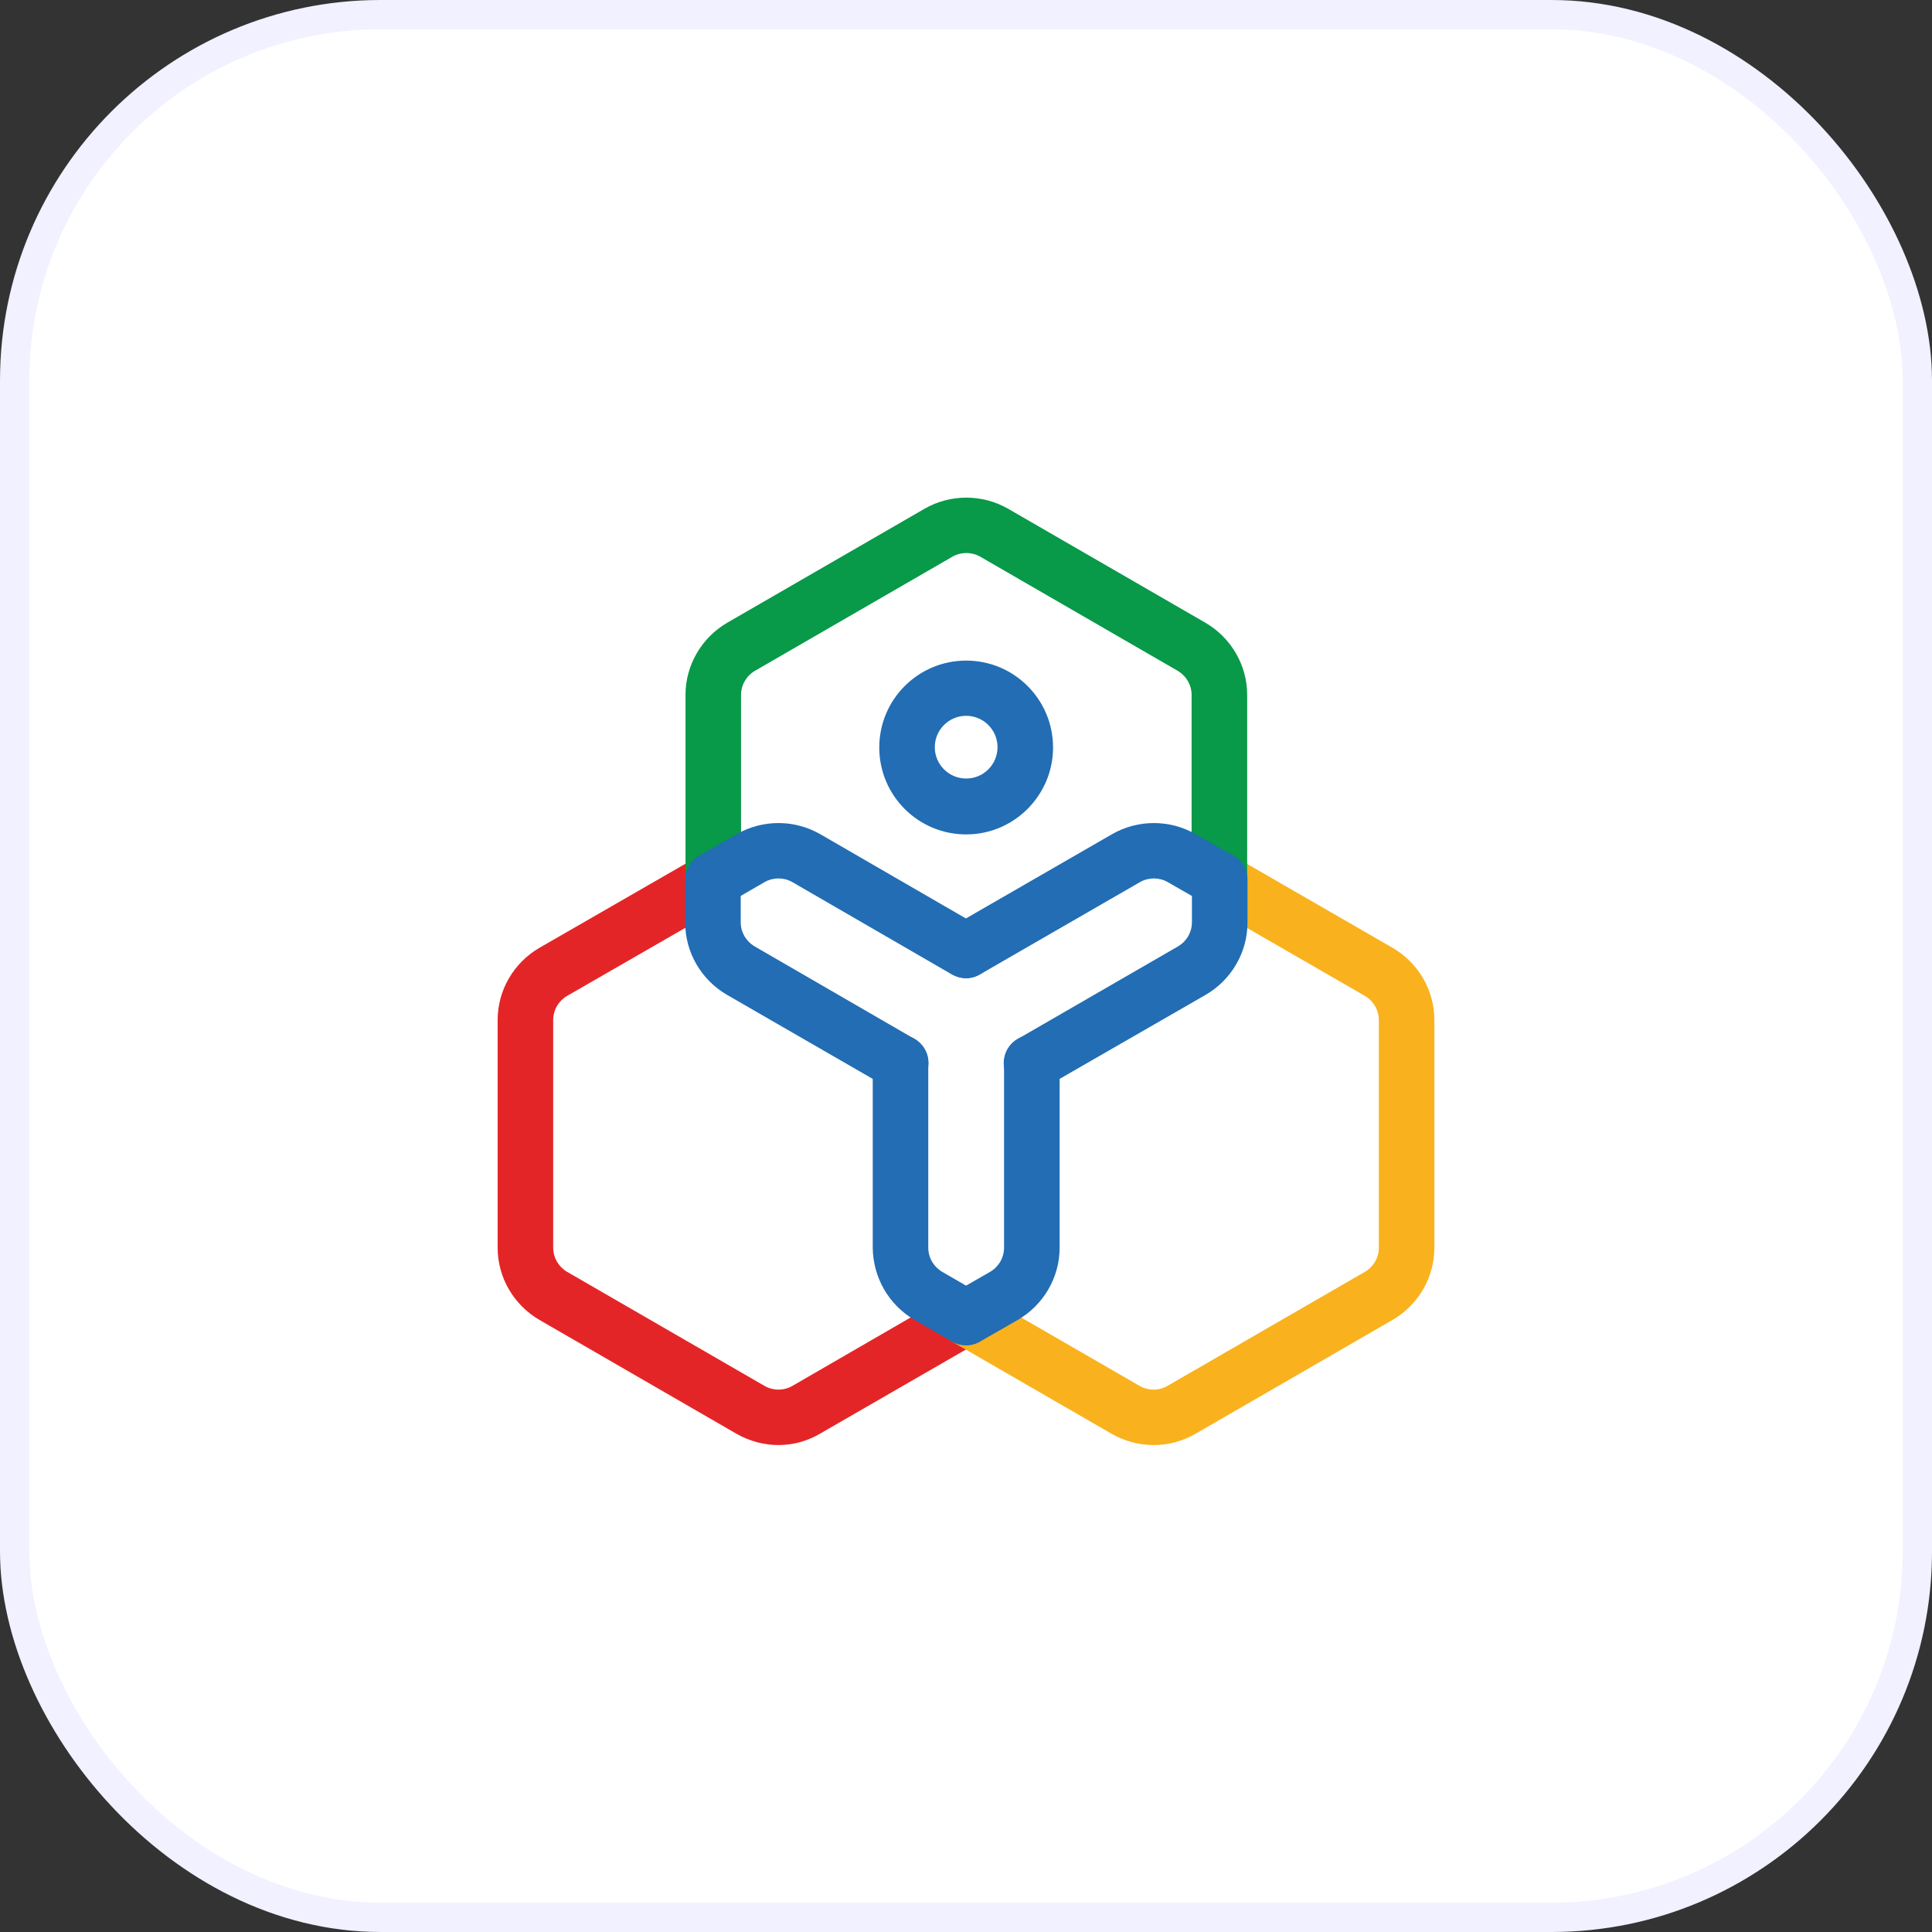
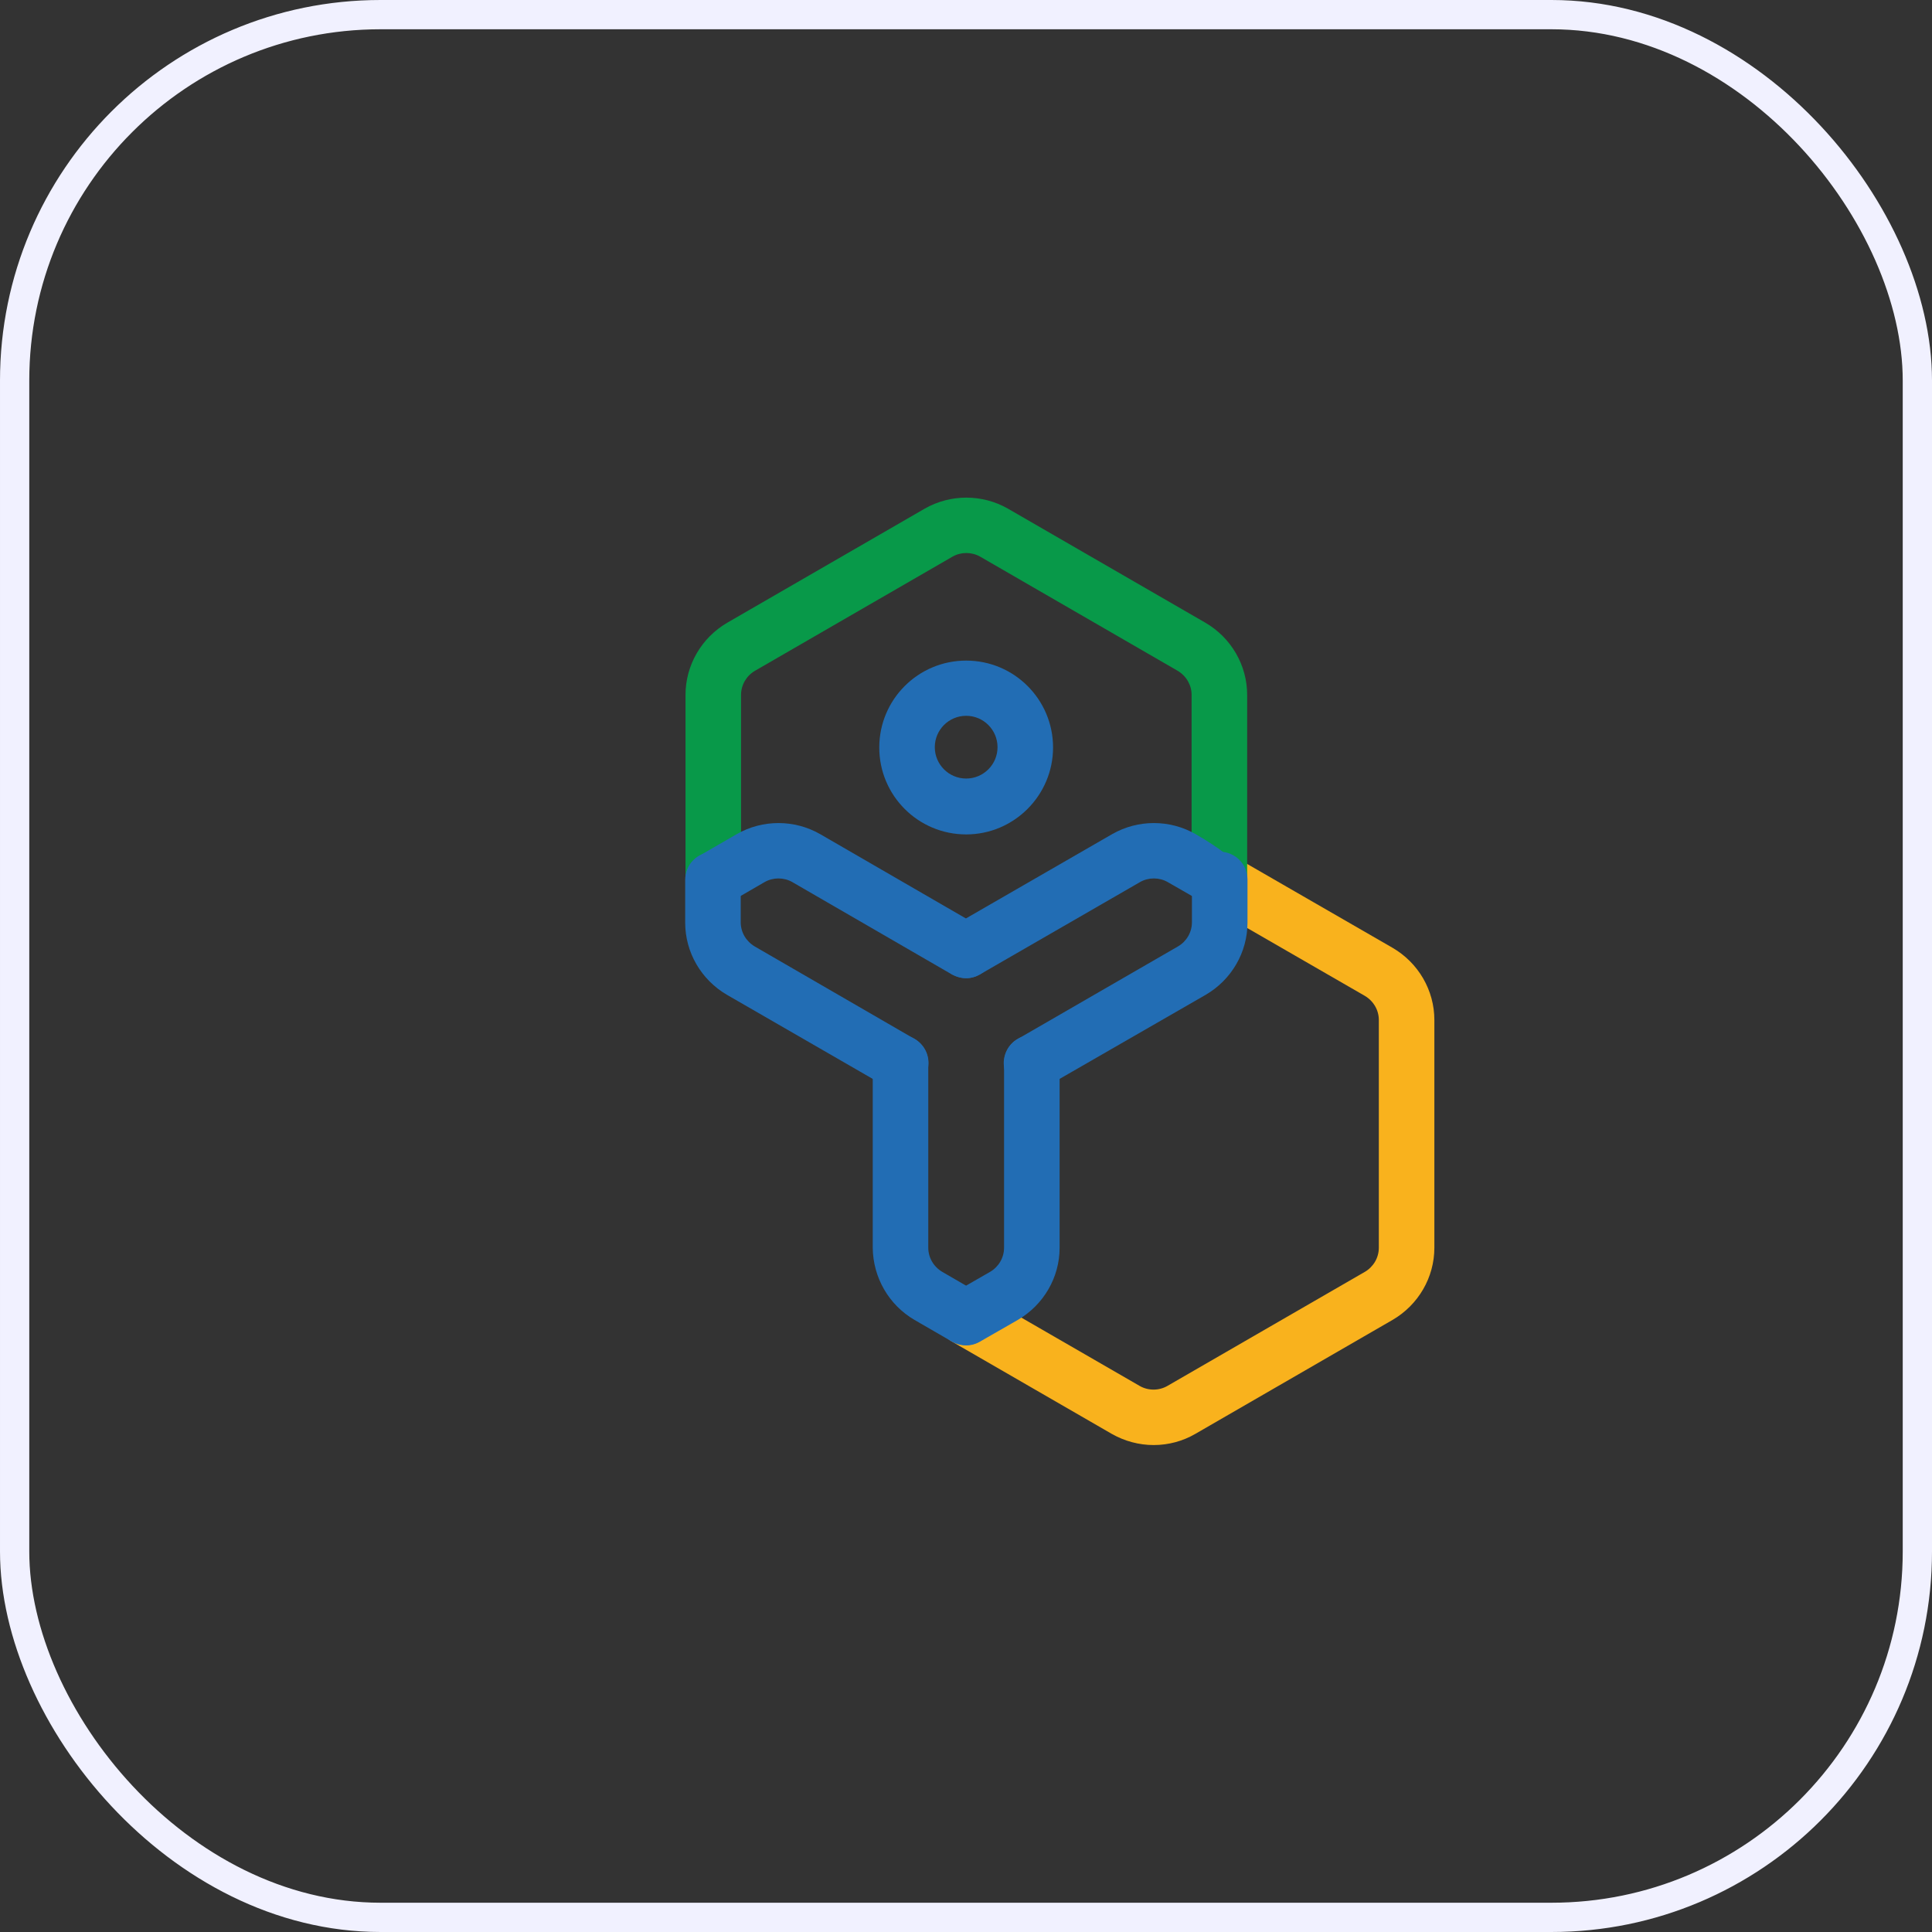
<svg xmlns="http://www.w3.org/2000/svg" width="66" height="66" viewBox="0 0 66 66" fill="none">
  <rect x="0" y="0" width="66" height="66" fill="#333333" stroke="none" />
-   <rect x="0.5" y="0.5" width="65" height="65" rx="12.5" fill="white" />
  <rect x="0.5" y="0.5" width="65" height="65" rx="12.5" stroke="#F1F1FF" />
  <g clip-path="url(#clip0_2359_2041)">
    <path d="M33.006 28.505C31.365 28.505 30.037 27.177 30.037 25.536C30.037 23.895 31.365 22.567 33.006 22.567C34.646 22.567 35.974 23.895 35.974 25.536C35.974 27.165 34.646 28.505 33.006 28.505ZM33.006 24.453C32.414 24.453 31.934 24.933 31.934 25.525C31.934 26.116 32.414 26.596 33.006 26.596C33.597 26.596 34.077 26.116 34.077 25.525C34.077 24.933 33.597 24.453 33.006 24.453Z" fill="#226DB4" />
-     <path d="M26.599 49.365C26.097 49.365 25.605 49.232 25.17 48.986L18.429 45.091C17.547 44.577 17 43.64 17 42.624V34.844C17 33.829 17.547 32.891 18.429 32.378L23.898 29.23C24.355 28.962 24.936 29.119 25.192 29.576C25.46 30.034 25.304 30.614 24.846 30.871L19.377 34.019C19.087 34.186 18.898 34.498 18.898 34.844V42.624C18.898 42.959 19.076 43.271 19.377 43.45L26.119 47.345C26.409 47.513 26.777 47.513 27.068 47.345L32.526 44.187C32.983 43.919 33.564 44.075 33.82 44.533C34.088 44.99 33.932 45.571 33.474 45.827L28.016 48.975C27.581 49.232 27.09 49.365 26.599 49.365Z" fill="#E42527" />
    <path d="M39.412 49.365C38.91 49.365 38.419 49.232 37.984 48.986L32.514 45.827C32.057 45.559 31.901 44.99 32.169 44.533C32.436 44.075 33.006 43.919 33.463 44.187L38.932 47.345C39.223 47.513 39.591 47.513 39.881 47.345L46.623 43.45C46.913 43.282 47.103 42.97 47.103 42.624V34.844C47.103 34.51 46.924 34.197 46.623 34.019L41.165 30.871C40.707 30.603 40.551 30.034 40.819 29.576C41.087 29.119 41.656 28.962 42.113 29.23L47.571 32.378C48.453 32.891 49 33.829 49 34.844V42.624C49 43.64 48.453 44.577 47.571 45.091L40.83 48.986C40.406 49.232 39.915 49.365 39.412 49.365Z" fill="#F9B21D" />
    <path d="M24.367 31.005C23.842 31.005 23.418 30.581 23.418 30.056V23.739C23.418 22.723 23.965 21.785 24.846 21.272L31.588 17.377C32.47 16.874 33.553 16.874 34.434 17.377L41.176 21.272C42.057 21.785 42.605 22.723 42.605 23.739V30.056C42.605 30.581 42.18 31.005 41.656 31.005C41.131 31.005 40.707 30.581 40.707 30.056V23.739C40.707 23.404 40.528 23.091 40.227 22.913L33.486 19.017C33.195 18.85 32.827 18.85 32.537 19.017L25.795 22.913C25.505 23.08 25.315 23.393 25.315 23.739V30.056C25.315 30.57 24.891 31.005 24.367 31.005Z" fill="#089949" />
    <path d="M30.773 37.255C30.606 37.255 30.45 37.211 30.293 37.133L24.835 33.985C23.954 33.472 23.407 32.534 23.407 31.518V30.056C23.407 29.532 23.831 29.107 24.355 29.107C24.88 29.107 25.304 29.532 25.304 30.056V31.507C25.304 31.842 25.483 32.154 25.784 32.333L31.242 35.492C31.7 35.76 31.856 36.329 31.588 36.786C31.432 37.077 31.119 37.267 30.773 37.255Z" fill="#226DB4" />
    <path d="M35.238 37.267C34.713 37.267 34.289 36.842 34.289 36.318C34.289 35.983 34.468 35.659 34.769 35.492L40.238 32.333C40.529 32.166 40.718 31.853 40.718 31.507V30.045C40.718 29.52 41.142 29.096 41.667 29.096C42.191 29.096 42.616 29.52 42.616 30.045V31.518C42.616 32.534 42.069 33.472 41.187 33.985L35.718 37.133C35.562 37.222 35.405 37.267 35.238 37.267Z" fill="#226DB4" />
-     <path d="M33.006 33.416C32.481 33.416 32.057 32.992 32.057 32.467C32.057 32.132 32.236 31.808 32.537 31.641L37.995 28.494C38.877 27.991 39.959 27.991 40.841 28.494L42.124 29.23C42.582 29.498 42.738 30.067 42.471 30.525C42.203 30.983 41.633 31.139 41.176 30.871L39.892 30.134C39.602 29.967 39.234 29.967 38.944 30.134L33.486 33.282C33.329 33.371 33.173 33.416 33.006 33.416Z" fill="#226DB4" />
+     <path d="M33.006 33.416C32.481 33.416 32.057 32.992 32.057 32.467C32.057 32.132 32.236 31.808 32.537 31.641L37.995 28.494C38.877 27.991 39.959 27.991 40.841 28.494C42.582 29.498 42.738 30.067 42.471 30.525C42.203 30.983 41.633 31.139 41.176 30.871L39.892 30.134C39.602 29.967 39.234 29.967 38.944 30.134L33.486 33.282C33.329 33.371 33.173 33.416 33.006 33.416Z" fill="#226DB4" />
    <path d="M32.995 45.95C32.827 45.95 32.671 45.906 32.515 45.827L31.242 45.091C30.36 44.577 29.825 43.64 29.814 42.624V36.307C29.814 35.782 30.238 35.358 30.762 35.358C31.287 35.358 31.711 35.782 31.711 36.307V42.624C31.711 42.959 31.89 43.271 32.191 43.45L33.463 44.187C33.921 44.455 34.077 45.024 33.809 45.481C33.653 45.772 33.34 45.95 32.995 45.95Z" fill="#226DB4" />
    <path d="M33.006 45.961C32.481 45.961 32.057 45.537 32.057 45.013C32.057 44.678 32.236 44.354 32.537 44.187L33.82 43.45C34.111 43.282 34.3 42.97 34.3 42.624V36.307C34.3 35.782 34.724 35.358 35.249 35.358C35.774 35.358 36.198 35.782 36.198 36.307V42.624C36.198 43.64 35.651 44.577 34.769 45.091L33.486 45.827C33.329 45.917 33.173 45.961 33.006 45.961Z" fill="#226DB4" />
    <path d="M33.006 33.416C32.838 33.416 32.682 33.371 32.526 33.293L27.068 30.134C26.777 29.967 26.409 29.967 26.119 30.134L24.847 30.871C24.389 31.139 23.808 30.983 23.552 30.525C23.284 30.067 23.44 29.487 23.898 29.23L25.17 28.494C26.052 27.991 27.135 27.991 28.016 28.494L33.474 31.652C33.932 31.92 34.088 32.489 33.82 32.947C33.664 33.226 33.34 33.416 33.006 33.416Z" fill="#226DB4" />
  </g>
  <defs>
    <clipPath id="clip0_2359_2041">
      <rect width="40" height="40" fill="white" transform="translate(13 13)" />
    </clipPath>
  </defs>
</svg>